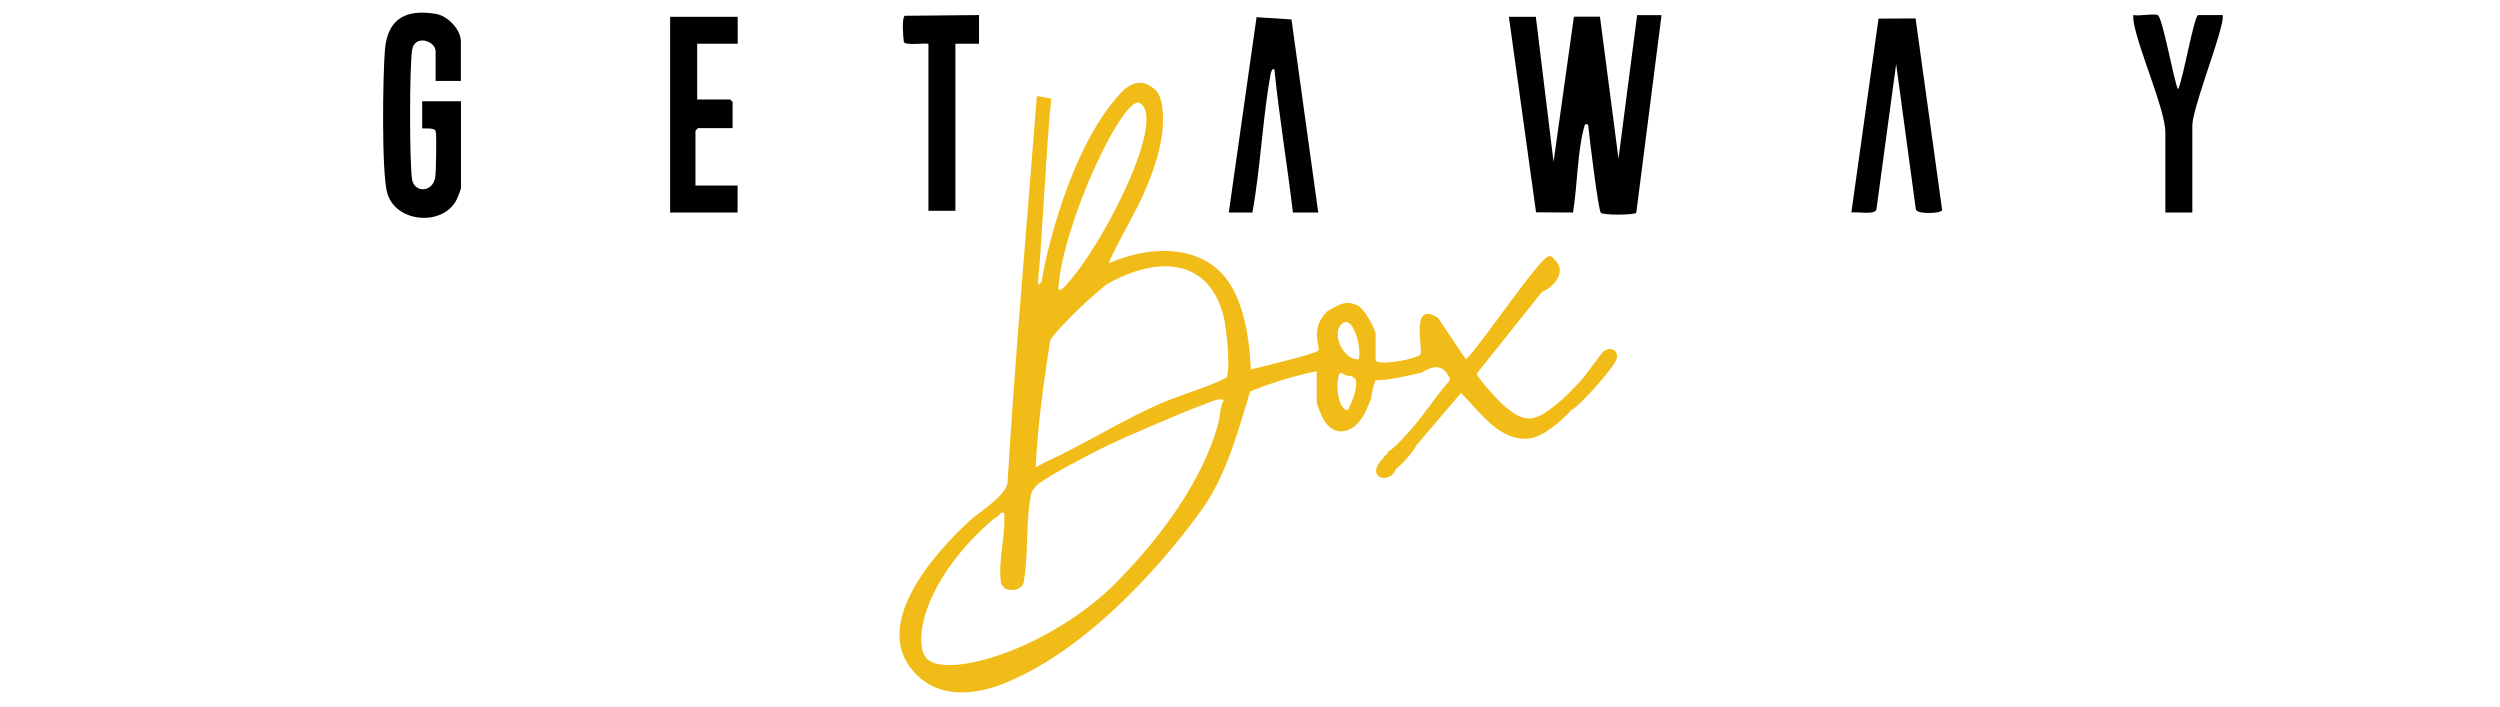
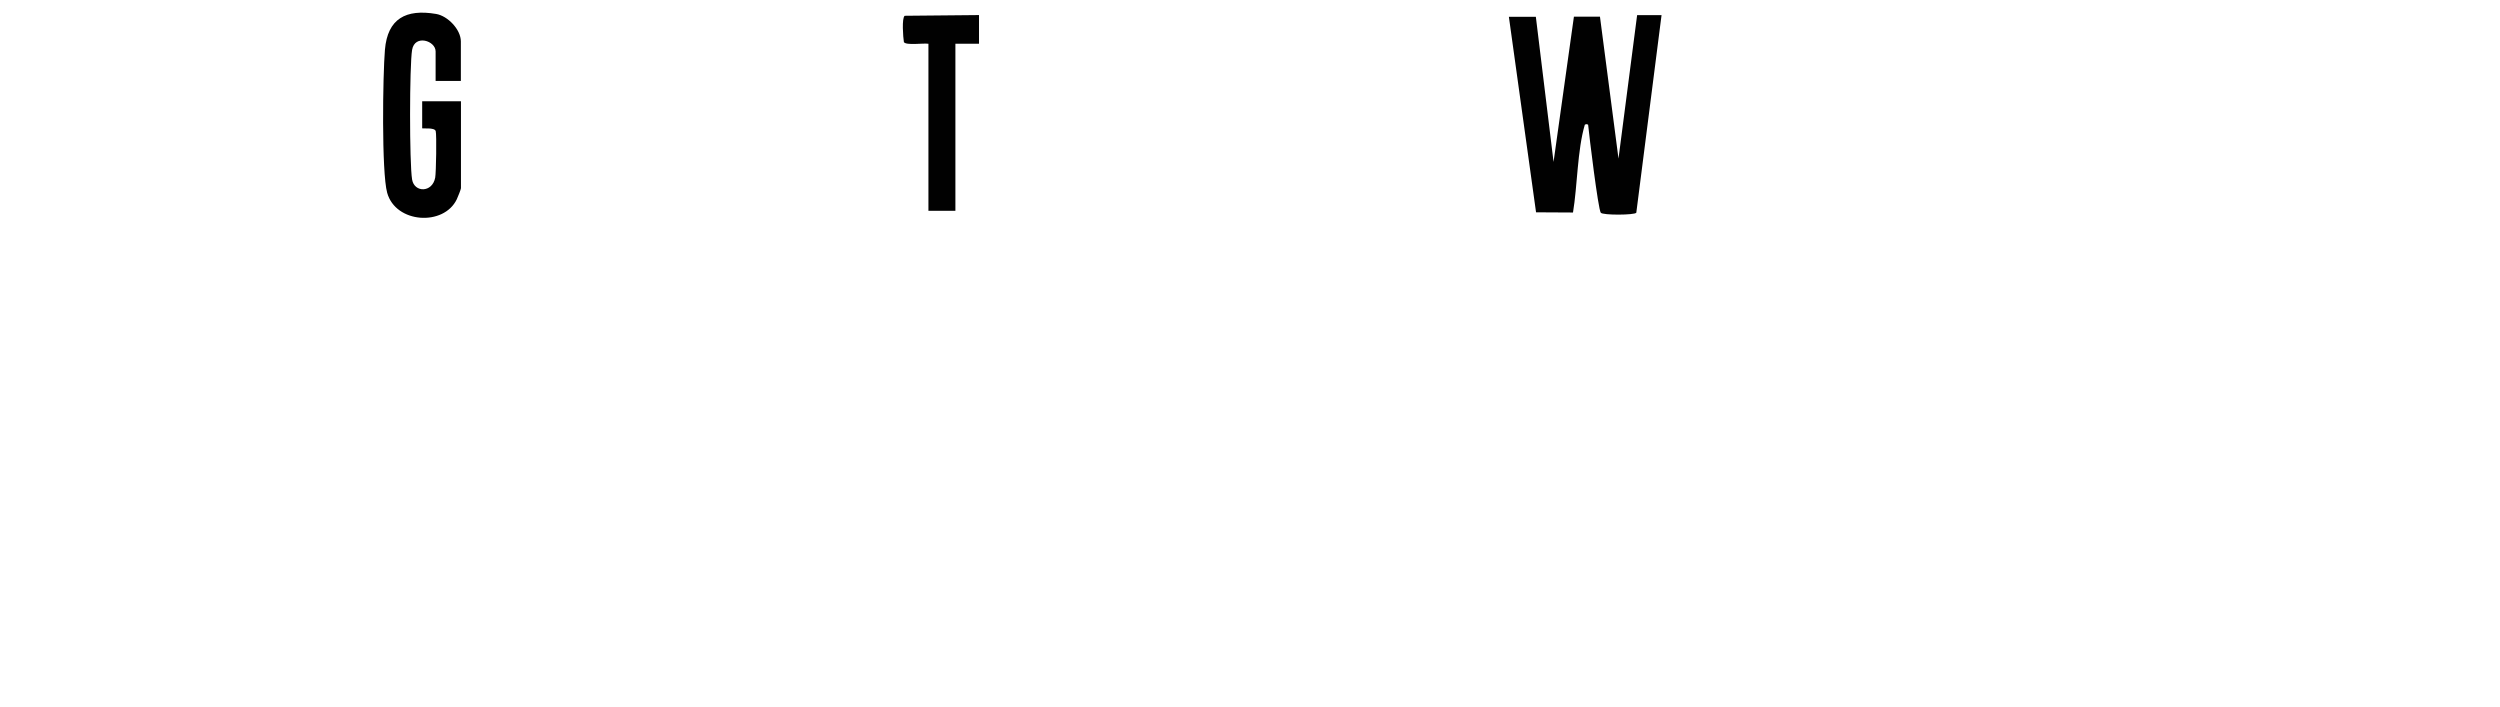
<svg xmlns="http://www.w3.org/2000/svg" id="Capa_1" viewBox="0 0 245.63 69.47">
  <defs>
    <style>.cls-1{fill:#010101;}.cls-2{fill:#f1bc18;}</style>
  </defs>
  <g id="bCOg04">
    <path class="cls-1" d="M156.04,12.26c-.11-.08-.22-.08-.33,0-.74,2.51-.72,5.99-1.16,8.62l-3.63-.02-2.67-19.21h2.65l1.74,14.26,2-14.27h2.56s1.82,13.94,1.82,13.94l1.83-14.09h2.4l-2.48,19.41c-.16.24-3.29.26-3.49,0-.26-.35-1.14-7.57-1.24-8.62Z" />
-     <path d="M45.29,7.95h-2.49v-2.9c0-1.05-2.05-1.7-2.31-.15s-.27,11.12,0,12.74c.22,1.3,1.99,1.31,2.27-.19.09-.49.15-4.22.05-4.57-.11-.39-1.33-.21-1.33-.28v-2.65h3.81v8.54c0,.11-.32.9-.41,1.09-1.28,2.67-6.01,2.37-6.84-.64-.56-2.03-.43-11.58-.22-14.05.26-3.07,2.07-4.02,5.02-3.52,1.16.19,2.44,1.54,2.44,2.7v3.9Z" />
-     <path class="cls-1" d="M124.87,7.12c-.83,4.48-1,9.26-1.82,13.76h-2.32l2.73-19.19,3.43.22,2.63,18.97h-2.49c-.55-4.7-1.35-9.39-1.82-14.09-.14-.04-.25.07-.33.33Z" />
-     <path d="M188.21,1.81l2.61,18.83c-.06.34-2.38.44-2.58-.04l-1.94-14.31-1.94,14.31c-.23.55-1.9.17-2.46.28l2.67-19.05,3.63-.02Z" />
-     <path class="cls-1" d="M72.48,1.65v2.65h-3.98v5.47h3.23s.25.23.25.25v2.57h-3.4s-.25.23-.25.25v5.39h4.14v2.65h-6.63V1.65h6.63Z" />
-     <path class="cls-1" d="M212,1.48c.47.17,1.58,6.44,1.99,7.3.45-.7,1.58-7.3,1.99-7.3h2.4c.06.48-.11.91-.21,1.36-.48,2.04-2.77,8.02-2.77,9.5v8.54h-2.65v-7.88c0-2.2-2.64-8.1-3.11-10.82-.04-.24-.06-.47-.04-.7.59.12,1.93-.17,2.4,0Z" />
+     <path d="M45.29,7.95h-2.49v-2.9c0-1.05-2.05-1.7-2.31-.15s-.27,11.12,0,12.74c.22,1.3,1.99,1.31,2.27-.19.09-.49.15-4.22.05-4.57-.11-.39-1.33-.21-1.33-.28v-2.65h3.81v8.54c0,.11-.32.9-.41,1.09-1.28,2.67-6.01,2.37-6.84-.64-.56-2.03-.43-11.58-.22-14.05.26-3.07,2.07-4.02,5.02-3.52,1.16.19,2.44,1.54,2.44,2.7v3.9" />
    <path class="cls-1" d="M96.19,1.48v2.82h-2.32v16.41h-2.65V4.3c-.49-.08-2.18.18-2.41-.16-.08-.47-.22-2.38.08-2.59l7.31-.07Z" />
-     <path class="cls-2" d="M157.61,34.46c-.23.16-1.82,2.43-2.29,2.94-.7.76-1.47,1.56-2.26,2.21-2.31,1.92-3.25,2.1-5.56,0-.41-.37-2.4-2.54-2.4-2.91l6.4-8.02c1.22-.48,2.5-2.07,1.23-3.16-.16-.14-.13-.39-.57-.34-.89.1-6.85,9.02-8.14,10.12l-2.73-4.06c-2.78-1.83-1.43,3.13-1.73,3.57-.31.45-3.73,1.1-4.4.66v-2.57c0-.63-1.15-2.59-1.76-2.88-1.03-.5-1.7-.18-2.55.31-.39.23-.31.1-.66.5-1.47,1.66-.42,3.22-.68,3.63-.19.29-5.8,1.64-6.61,1.84-.15-3.22-.76-7.77-3.4-9.95-2.94-2.43-7.26-1.93-10.53-.49-.1-.12,1.21-2.56,2.32-4.64,1.45-2.69,2.97-6.35,2.98-9.45,0-1.21-.17-2.51-.86-3.04-1.04-.81-1.85-.81-2.95.06-5.41,5.38-7.85,16.91-8.12,18.9l-.33.33c0-.28,0-.55,0-.83.26-1.46.8-13.17,1.28-17.5,0,0-1.36-.29-1.42-.22-.98,12.64-2.12,25.31-2.88,37.99-.23,1.33-2.76,2.81-3.8,3.78-3.59,3.31-10.01,10.61-4.94,15.24,2.39,2.18,5.74,1.75,8.5.63,10.83-4.4,19.68-17.54,19.68-17.54,2.26-3.43,3.32-7.65,4.4-11.1,2.09-.88,4.32-1.53,6.54-2v3.07c0,.18.52,1.43.66,1.66.75,1.23,1.77,1.54,2.99.74.2-.13.34-.32.5-.5.63-.73.76-1.3,1.16-2.16.03-.32.33-1.8.49-1.92,1.55,0,2.99-.44,4.49-.74,1.19-.76,2.05-.71,2.55.15.03.06.07.12.1.18.05.14.27.11.09.49-1.35,1.48-2.41,3.23-3.74,4.73-.55.61-1.64,1.87-2.32,2.24v.17c-.31.17-.32.31-.5.5-1.77,1.82.65,2.65,1.33.99.58-.45,1.7-1.66,1.99-2.32l4.39-5.14c1.83,1.83,3.82,4.86,6.78,4.46,1.35-.18,3.19-1.8,4.08-2.8.39-.09,2.03-1.88,2.41-2.32.47-.55,2.05-2.29,2.06-2.9,0-.69-.66-.98-1.24-.59ZM105.48,20.88h0s0,0,0,0h0ZM114.1,11.76h0s0,0,0,0h0ZM114.1,12.75h0s0,0,0,0h0ZM111.94,10.1h0c2.79,1.4-3.37,13.61-6.97,17.65-.09.1-.83,1.06-.99.59h0c.49-6.58,6.33-18.86,7.96-18.24ZM108.63,28.01h0c4.5-2.66,9.95-3.04,11.56,2.95.31,1.15.7,5.01.36,6.06-.12.36-5.01,2-5.8,2.32-4.32,1.79-8.03,4.25-12.08,6.08l-.91.49c.19-4.15.79-8.35,1.42-12.46.16-.47,2.97-3.44,5.46-5.44ZM98.84,57.85h0s0,0,0,0h0ZM97.19,67.3h0ZM117.92,50.04s.01,0,.02,0c0,0-.02,0-.03.01,0,0,0,0,0-.02ZM109.81,57.1c-6.51,6.61-16.64,9.62-18.71,7.65-1.43-1.37-.59-7.49,6.25-13.53.31-.28.62-.37.99-.83.5-.09.32.25.33.57.06,1.99-.59,4.18-.34,6.15.07.53.34.57.34.57-.18.29,1.71.62,1.91-.49.49-2.65.18-6.07.74-8.7.01-.03.02-.07.03-.1.11-.26.46-.67.63-.82.07-.07.36-.24.5-.33,1.21-.83,3.17-1.84,4.5-2.54,2.48-1.31,5.11-2.4,7.69-3.5,1.21-.52,2.43-1.03,3.66-1.47.37-.13,1.55-.72,1.91-.41-.36.49-.35,1.5-.5,2.1-.2.79-.45,1.57-.75,2.33-.58,1.49-2.68,6.74-9.19,13.35ZM132.25,40.27c-1.03-.42-1-3.58-.5-3.64.06,0,.51.37,1.08.33.13.15.37.2.41.47.1.64-.32,1.95-.66,2.52-.08.13-.03.44-.33.32ZM133.49,35.3c-1.54.11-2.7-2.57-1.66-3.48,0,0,0,0,0,0,.05-.04.1-.07.14-.1,1.11-.63,1.87,2.86,1.51,3.58Z" />
  </g>
</svg>